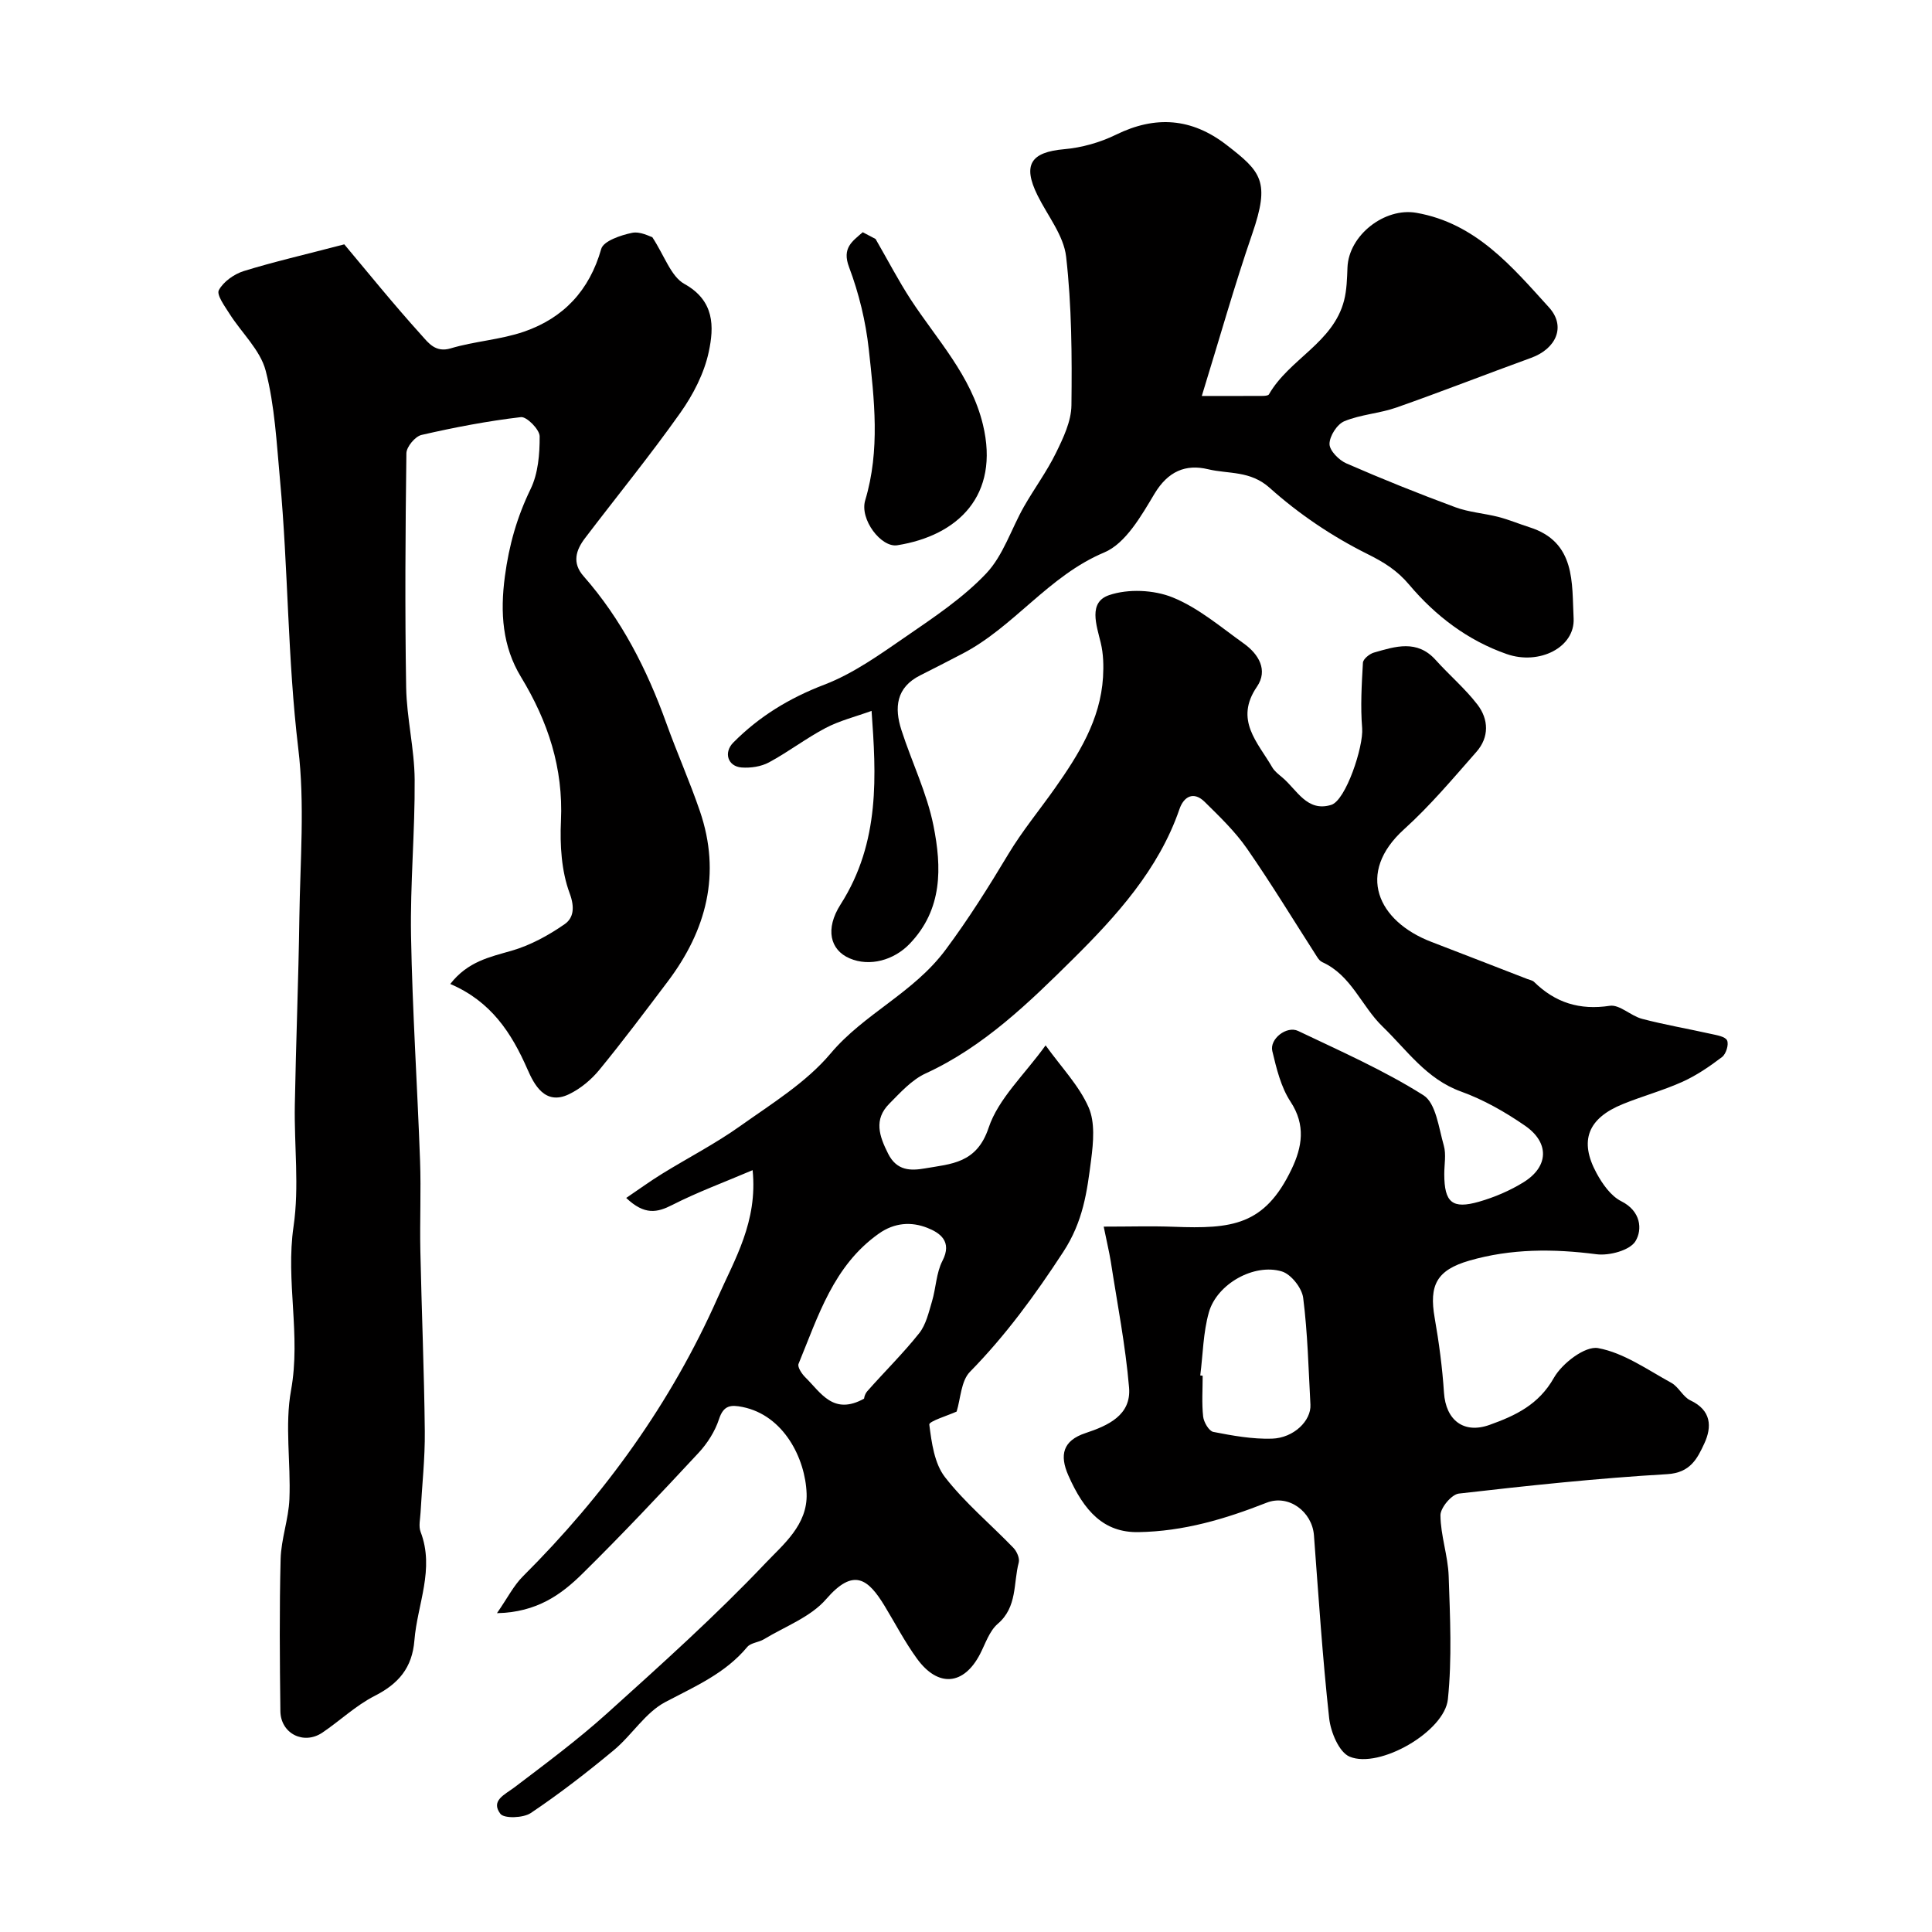
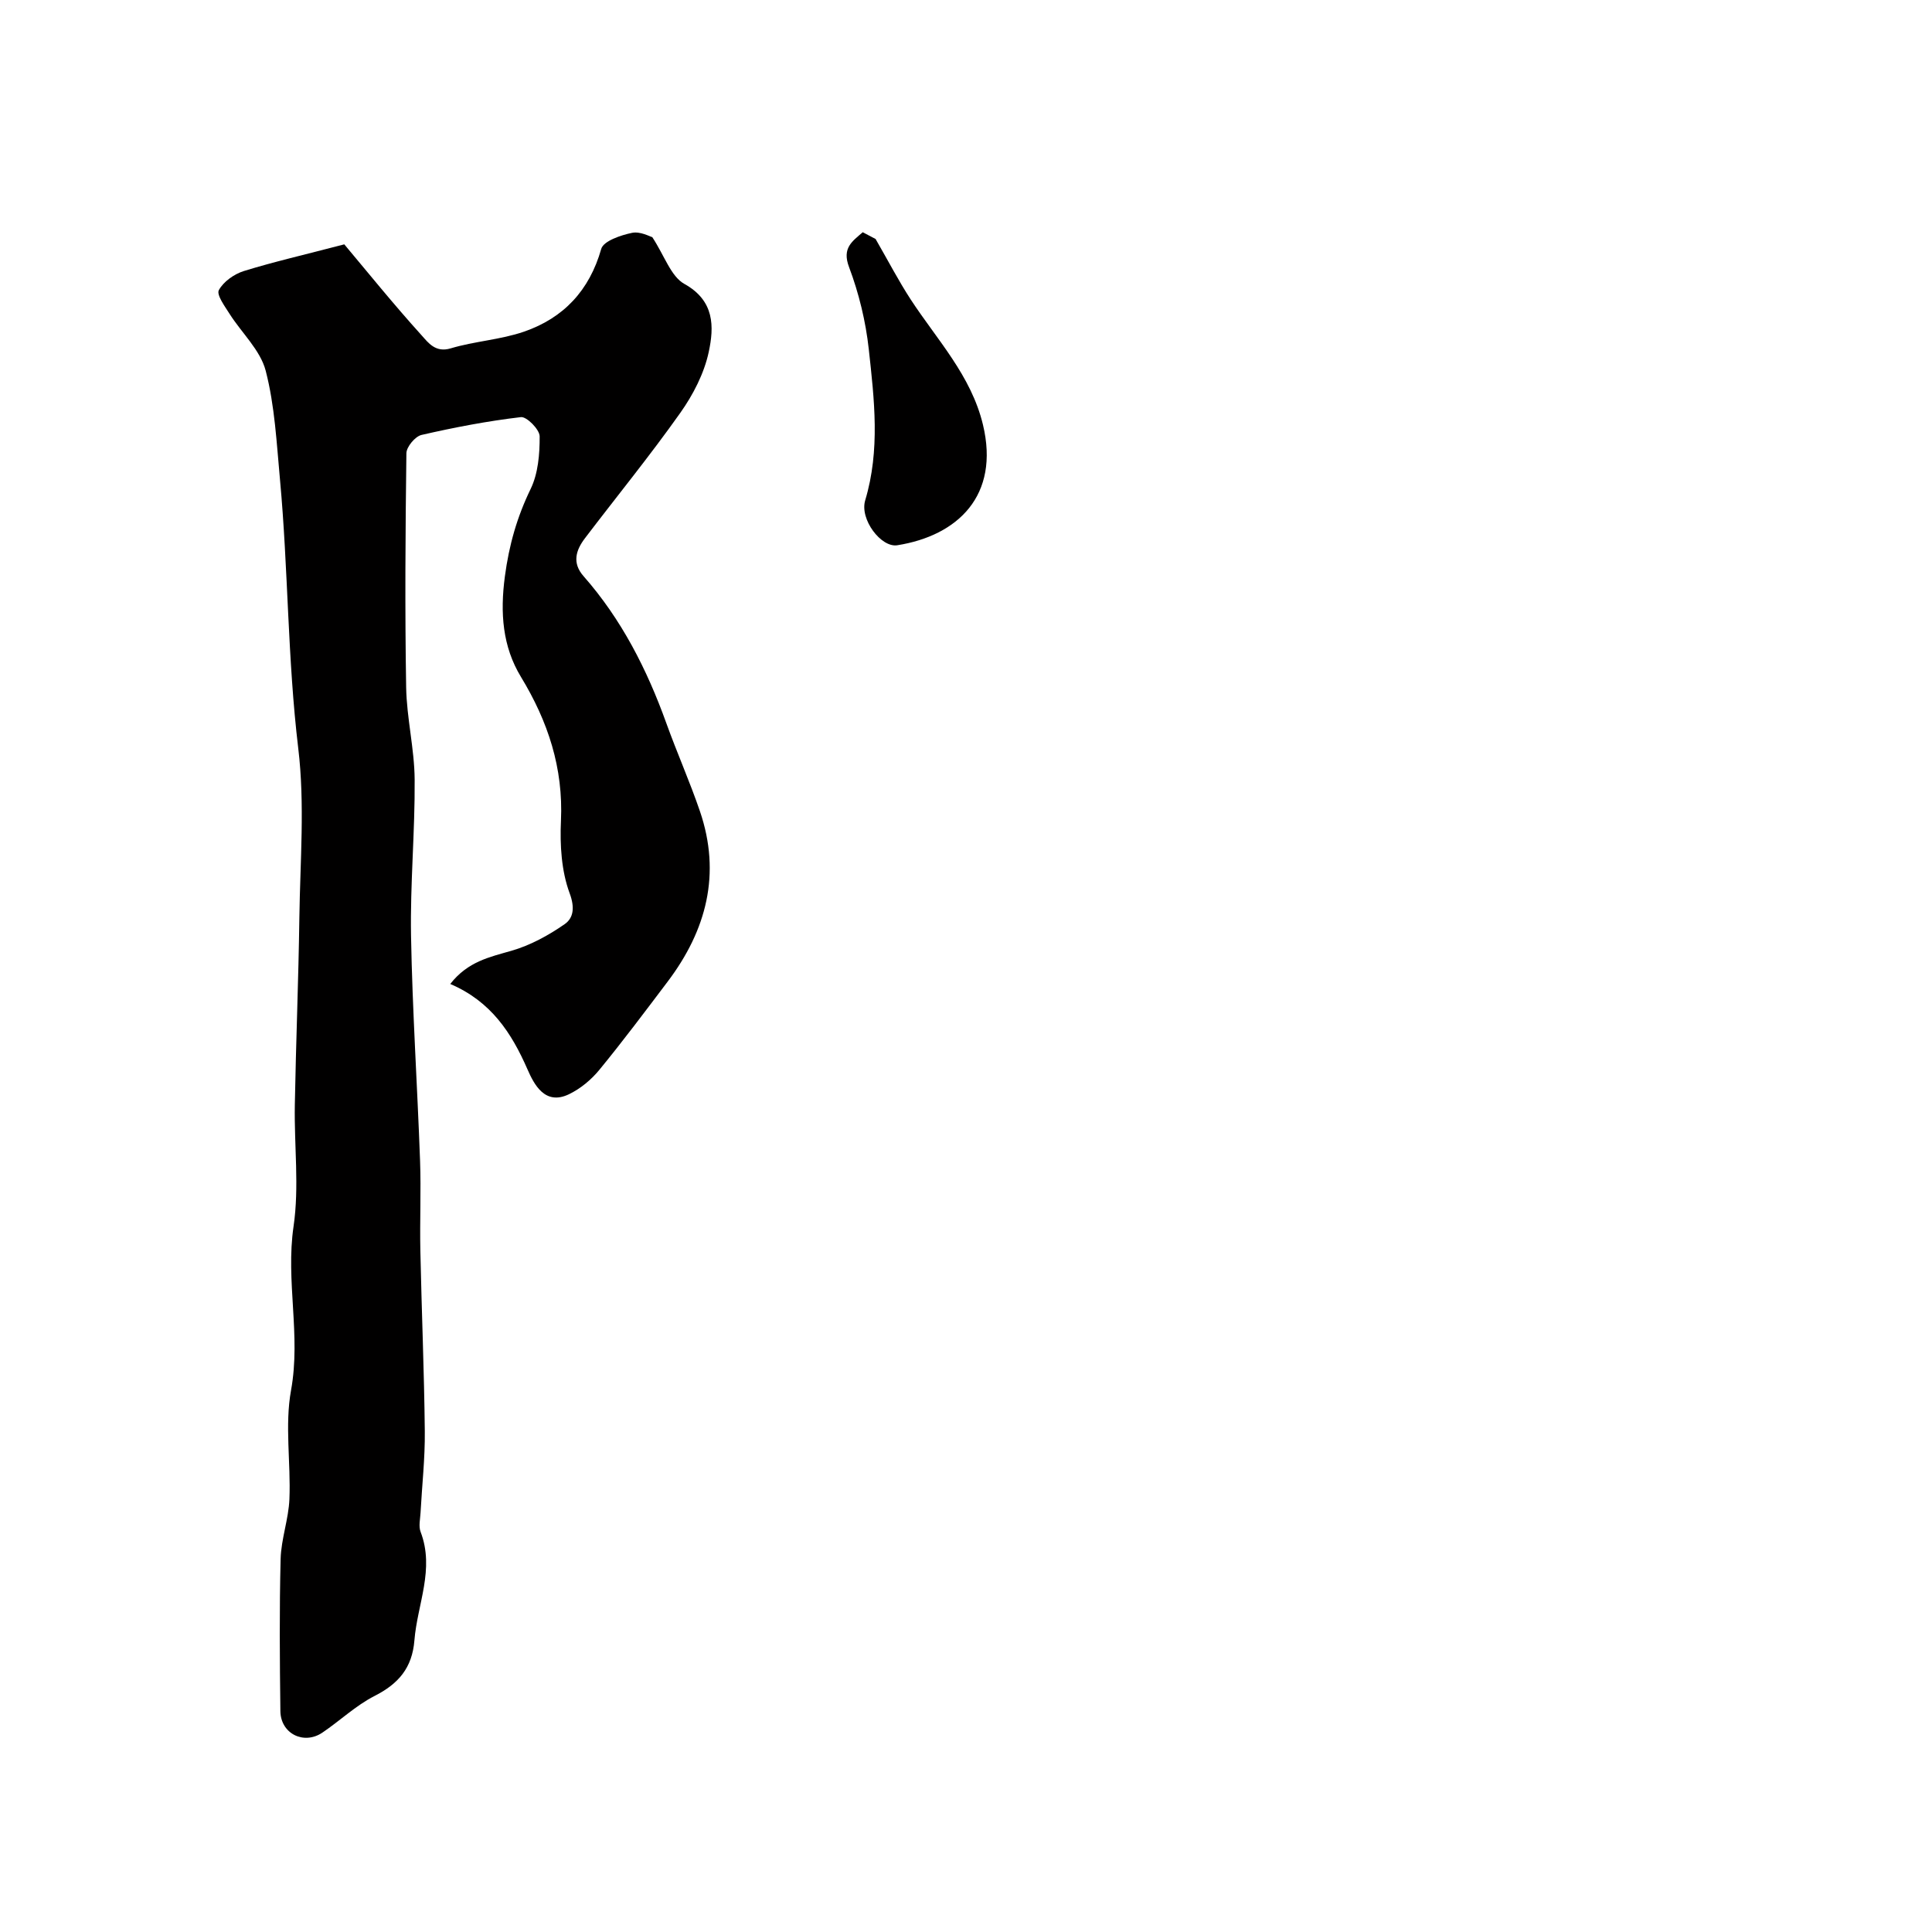
<svg xmlns="http://www.w3.org/2000/svg" enable-background="new 0 0 400 400" viewBox="0 0 400 400">
  <g fill="#010000">
-     <path d="m228.51 253.96c5.37 0 9.94-.14 14.5.03 12 .45 18.8-.22 24.4-11.93 2.18-4.56 2.98-9.1-.22-13.97-1.99-3.02-2.91-6.87-3.77-10.47-.61-2.51 2.97-5.31 5.35-4.17 8.78 4.19 17.75 8.14 25.94 13.31 2.59 1.64 3.16 6.75 4.21 10.4.53 1.85.09 3.97.1 5.97.02 5.82 1.64 7.26 7.2 5.67 3.22-.93 6.44-2.3 9.28-4.07 5.14-3.22 5.33-8.14.25-11.66-4.11-2.84-8.6-5.4-13.29-7.09-7.15-2.59-11.16-8.56-16.21-13.44-4.38-4.23-6.46-10.62-12.49-13.34-.43-.19-.79-.64-1.05-1.05-4.83-7.51-9.46-15.15-14.55-22.48-2.46-3.54-5.66-6.61-8.75-9.66-2.32-2.28-4.34-1.06-5.22 1.52-4.29 12.5-13.17 22.24-22.02 31.01-9.01 8.92-18.47 18.17-30.52 23.7-2.88 1.32-5.24 3.96-7.55 6.29-3.23 3.27-2.07 6.67-.21 10.35 1.79 3.55 4.67 3.53 7.57 3.03 5.44-.95 10.75-1 13.22-8.41 2.02-6.05 7.42-10.98 11.8-17.07 3.3 4.59 6.92 8.33 8.89 12.8 1.38 3.11 1 7.27.54 10.86-.85 6.62-1.63 12.77-5.79 19.13-5.82 8.91-11.88 17.23-19.3 24.8-1.86 1.9-1.93 5.56-2.76 8.23-1.8.82-5.75 2.01-5.66 2.69.48 3.75 1.05 8.06 3.25 10.89 4.14 5.33 9.45 9.74 14.17 14.64.7.73 1.33 2.16 1.1 3.03-1.14 4.3-.26 9.2-4.34 12.69-1.74 1.49-2.56 4.11-3.68 6.28-3.36 6.46-8.68 6.96-13.06.92-2.49-3.42-4.46-7.22-6.66-10.85-3.46-5.71-6.46-8.01-12.14-1.45-3.21 3.71-8.49 5.64-12.88 8.3-1.09.66-2.72.72-3.45 1.6-4.57 5.5-10.83 8.16-16.96 11.4-4.15 2.19-6.92 6.85-10.67 9.97-5.53 4.59-11.23 9.01-17.19 13.01-1.55 1.04-5.54 1.18-6.3.15-2.04-2.73.89-3.94 2.92-5.47 6.52-4.95 13.11-9.85 19.18-15.32 11.19-10.09 22.44-20.18 32.8-31.1 3.65-3.85 8.75-7.93 8.51-14.42-.26-7.22-4.71-16.19-13.28-17.91-2.4-.48-3.91-.38-4.85 2.5-.83 2.55-2.43 5.06-4.28 7.04-7.85 8.44-15.76 16.85-23.97 24.94-4.39 4.33-9.42 8.03-17.73 8.21 2.2-3.17 3.46-5.72 5.37-7.62 16.9-16.85 30.69-35.92 40.35-57.74 3.5-7.91 8.29-15.71 7.21-26.36-5.89 2.51-11.41 4.54-16.61 7.19-3.15 1.61-5.76 2.17-9.56-1.44 2.61-1.76 4.96-3.48 7.43-5 5.38-3.32 11.04-6.23 16.18-9.89 6.53-4.64 13.65-9.01 18.7-15.01 6.98-8.3 17.14-12.49 23.83-21.5 4.78-6.42 8.91-13.02 12.99-19.81 2.85-4.74 6.4-9.04 9.6-13.57 4.92-6.99 9.45-14.18 9.99-23.04.14-2.36.08-4.82-.47-7.1-.89-3.71-2.62-8.4 1.72-9.88 3.95-1.35 9.27-1.11 13.17.47 5.33 2.16 9.95 6.13 14.72 9.54 3.08 2.19 5.07 5.52 2.73 8.94-4.72 6.89.16 11.51 3.15 16.67.48.84 1.34 1.49 2.1 2.13 3.03 2.54 5.1 7.22 10.13 5.67 3.02-.93 6.71-12.1 6.4-15.87-.37-4.49-.1-9.05.16-13.56.05-.77 1.36-1.84 2.28-2.1 4.43-1.27 8.92-2.76 12.78 1.53 2.82 3.14 6.09 5.91 8.65 9.24 2.34 3.05 2.46 6.75-.21 9.78-4.83 5.49-9.57 11.14-14.98 16.03-10.02 9.06-5.5 19.04 5.66 23.32 6.64 2.55 13.26 5.13 19.9 7.7.46.18 1.02.26 1.34.57 4.4 4.32 9.44 5.91 15.68 4.96 2.04-.31 4.36 2.09 6.69 2.7 4.69 1.23 9.49 2.05 14.23 3.11 1.21.27 2.98.54 3.37 1.35.4.84-.21 2.81-1.03 3.44-2.56 1.95-5.28 3.81-8.2 5.13-3.99 1.8-8.27 2.96-12.33 4.61-7.26 2.94-9.11 7.59-5.46 14.31 1.22 2.25 2.97 4.74 5.13 5.82 4.05 2.03 4.4 5.83 2.93 8.26-1.15 1.9-5.42 3.05-8.06 2.71-8.93-1.16-17.7-1.18-26.35 1.32-6.76 1.96-8.35 5.09-7.17 11.83.9 5.13 1.59 10.31 1.93 15.5.38 5.71 4.09 8.59 9.43 6.68 5.37-1.92 10.18-4.18 13.33-9.75 1.69-2.99 6.46-6.64 9.14-6.15 5.32.97 10.23 4.48 15.17 7.19 1.52.83 2.4 2.9 3.94 3.63 4.35 2.04 4.5 5.46 2.89 8.93-1.44 3.1-2.88 6.07-7.69 6.35-14.41.84-28.79 2.37-43.14 4.02-1.49.17-3.81 2.94-3.8 4.49.03 4.19 1.55 8.35 1.7 12.55.29 8.51.71 17.11-.16 25.54-.69 6.69-14.17 14.46-20.34 11.89-2.19-.91-3.93-5.09-4.24-7.96-1.38-12.58-2.2-25.23-3.15-37.86-.37-4.92-5.25-8.55-9.8-6.76-8.57 3.37-17.16 5.94-26.57 6.09-7.13.11-11.21-4.3-14.49-11.76-1.84-4.19-1.15-7.18 3.55-8.74 4.65-1.55 9.52-3.69 9.03-9.44-.74-8.75-2.45-17.42-3.79-26.12-.35-2.11-.85-4.15-1.46-7.19zm19.99 30.81c.17.02.33.04.5.06 0 2.82-.21 5.67.1 8.46.13 1.16 1.2 2.99 2.1 3.17 3.99.78 8.09 1.52 12.13 1.4 4.56-.14 8.16-3.75 7.98-7.04-.4-7.38-.57-14.8-1.5-22.11-.26-2.04-2.5-4.89-4.41-5.47-5.75-1.74-13.44 2.58-15.11 8.45-1.19 4.19-1.23 8.71-1.79 13.08zm-69.57 4.79c-.1.26.02-.83.62-1.51 3.55-4.03 7.41-7.81 10.75-12.01 1.42-1.78 1.98-4.32 2.66-6.6.83-2.77.87-5.89 2.16-8.39 2.1-4.05-.55-5.83-3.16-6.85-3.26-1.28-6.74-1.1-10 1.2-9.41 6.65-12.56 17.1-16.63 26.97-.27.64.67 2.07 1.39 2.78 3.25 3.19 5.8 7.97 12.21 4.41z" />
    <path d="m71.28 50.59c4.64 5.52 10.16 12.37 16.05 18.88 1.31 1.45 2.82 3.6 5.96 2.66 4.96-1.49 10.31-1.78 15.19-3.46 8.18-2.82 13.55-8.51 16-17.14.46-1.63 4.04-2.84 6.37-3.32 1.71-.36 3.73.78 4.2.89 2.56 3.91 3.86 8.13 6.64 9.68 6.29 3.49 6.16 8.88 5.05 14.08-.95 4.45-3.24 8.88-5.9 12.63-6.27 8.86-13.15 17.29-19.72 25.93-1.89 2.48-2.72 5.12-.31 7.86 7.86 8.93 13.14 19.31 17.14 30.43 2.2 6.12 4.86 12.09 6.96 18.24 4.43 12.97 1.36 24.65-6.69 35.3-4.64 6.14-9.25 12.3-14.13 18.25-1.68 2.05-3.92 3.91-6.29 5.05-5.01 2.41-7.25-2.11-8.58-5.13-3.32-7.59-7.55-14.08-16-17.7 3.65-4.66 8.12-5.56 12.66-6.87 3.9-1.12 7.67-3.18 11.02-5.51 1.79-1.24 2.17-3.36 1.04-6.4-1.71-4.6-2.03-9.99-1.8-15 .5-10.94-2.67-20.55-8.28-29.79-3.82-6.29-4.34-13.24-3.33-20.81.86-6.48 2.5-12.26 5.32-18.08 1.57-3.22 1.9-7.26 1.88-10.93-.01-1.4-2.68-4.11-3.88-3.97-6.91.81-13.79 2.13-20.58 3.69-1.31.3-3.11 2.46-3.13 3.78-.21 16.16-.32 32.32-.05 48.48.11 6.37 1.71 12.71 1.76 19.07.08 10.79-.94 21.59-.75 32.37.28 15.54 1.31 31.06 1.87 46.59.22 6.19-.07 12.4.06 18.6.26 12.46.79 24.91.92 37.37.06 5.62-.58 11.25-.88 16.87-.07 1.33-.43 2.81.01 3.97 2.96 7.73-.68 14.98-1.28 22.46-.46 5.73-3.31 9.01-8.27 11.53-3.88 1.98-7.15 5.13-10.8 7.59-3.85 2.59-8.63.19-8.68-4.47-.13-10.49-.22-21 .05-31.49.11-4.15 1.65-8.25 1.82-12.4.31-7.52-.99-15.26.34-22.55 2.07-11.38-1.15-22.58.52-33.93 1.2-8.21.11-16.73.26-25.11.23-12.93.76-25.86.94-38.79.16-11.69 1.16-23.52-.23-35.05-2.22-18.51-2.07-37.12-3.78-55.62-.7-7.56-1.07-15.27-2.96-22.56-1.11-4.28-4.97-7.82-7.48-11.78-.99-1.57-2.74-3.94-2.22-4.91.95-1.76 3.16-3.32 5.16-3.95 6.14-1.9 12.43-3.34 20.81-5.53z" />
-     <path d="m248.82 81.98c5.23 0 8.86.01 12.5-.01.48 0 1.23-.04 1.4-.32 4.18-7.31 13.31-10.68 15.56-19.45.56-2.19.61-4.53.7-6.81.25-6.69 7.7-12.48 14.26-11.33 12.31 2.15 19.79 11.13 27.45 19.57 3.61 3.97 1.47 8.59-3.69 10.46-9.31 3.38-18.53 7-27.87 10.28-3.5 1.23-7.39 1.43-10.8 2.84-1.5.62-3.07 3.08-3.07 4.71 0 1.37 1.95 3.35 3.49 4.02 7.42 3.24 14.95 6.26 22.54 9.07 2.86 1.06 6.02 1.26 8.99 2.03 2.16.56 4.24 1.44 6.38 2.12 9.65 3.05 8.76 11.58 9.14 18.86.31 6-7.09 9.75-13.84 7.4-8.07-2.81-14.76-7.91-20.2-14.36-2.52-2.99-5.21-4.65-8.71-6.39-7.23-3.6-14.16-8.27-20.17-13.66-4.05-3.63-8.51-2.84-12.76-3.86-4.66-1.12-8.31.44-11.09 5.07-2.74 4.58-5.98 10.3-10.41 12.16-11.57 4.86-18.66 15.42-29.43 21-2.88 1.49-5.76 2.99-8.66 4.44-5.02 2.51-5.39 6.71-3.9 11.33 2.14 6.64 5.29 13.04 6.64 19.82 1.71 8.57 1.94 17.32-4.97 24.47-3.21 3.33-8.21 4.78-12.41 2.97-4.01-1.73-5.12-6.05-1.85-11.17 8.27-12.95 7.34-26.93 6.41-40.06-3.4 1.23-6.65 2.03-9.53 3.55-4.03 2.12-7.7 4.95-11.71 7.11-1.63.88-3.8 1.2-5.67 1.06-2.86-.22-3.77-3.09-1.72-5.16 5.36-5.41 11.59-9.21 18.83-11.98 6.07-2.32 11.58-6.3 17.01-10.03 5.78-3.98 11.76-7.97 16.53-13.01 3.52-3.72 5.17-9.18 7.78-13.78 2.14-3.76 4.75-7.28 6.65-11.16 1.52-3.1 3.17-6.55 3.21-9.87.12-10.26.06-20.59-1.1-30.76-.5-4.41-3.85-8.5-5.93-12.72-3.12-6.32-1.39-8.93 5.53-9.54 3.65-.32 7.43-1.39 10.72-3 8.19-4.02 15.68-3.45 22.87 2.1 7.25 5.59 9.08 7.58 5.33 18.46-3.68 10.69-6.75 21.6-10.43 33.53z" />
    <path d="m178.62 48.08c1.32.7 2.54 1.34 2.66 1.4 2.67 4.63 4.77 8.68 7.25 12.49 5.47 8.38 12.53 15.77 14.98 25.96 3.52 14.66-5.2 22.97-17.74 24.96-3.33.53-7.82-5.36-6.64-9.3 3.13-10.43 1.88-20.89.74-31.3-.63-5.75-2.04-11.56-4.08-16.98-1.51-3.98.66-5.33 2.83-7.23z" />
  </g>
</svg>